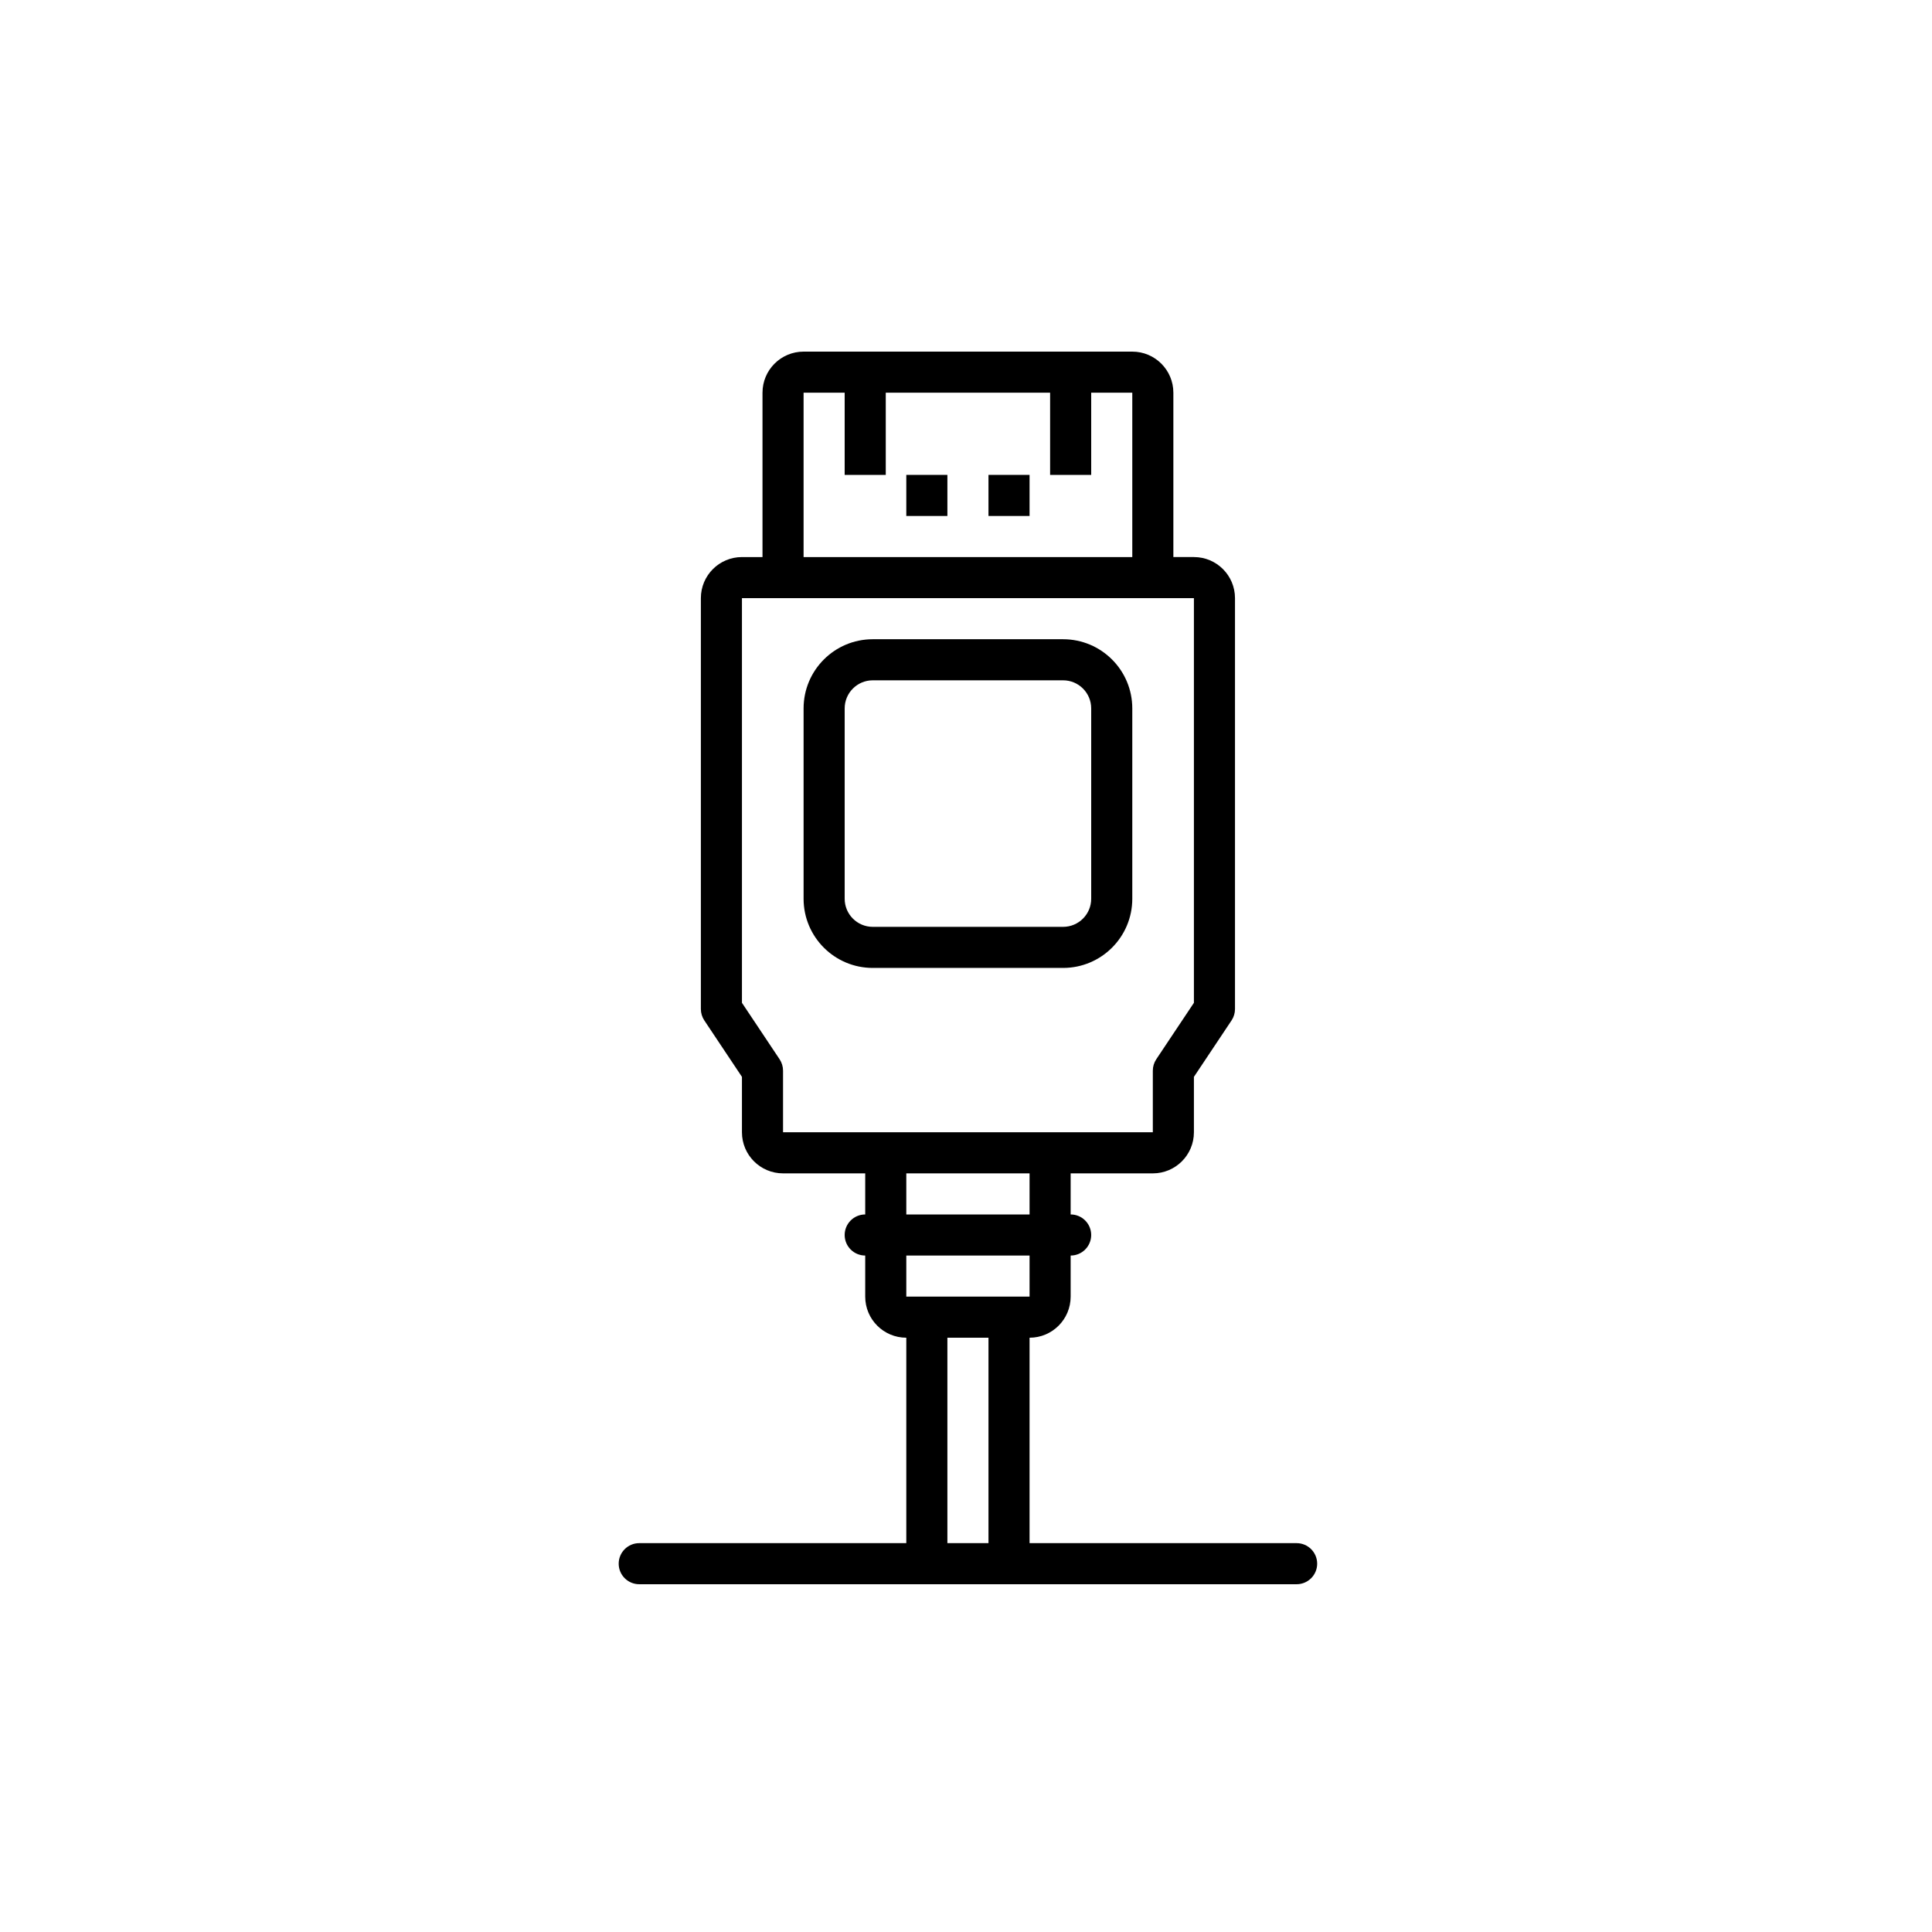
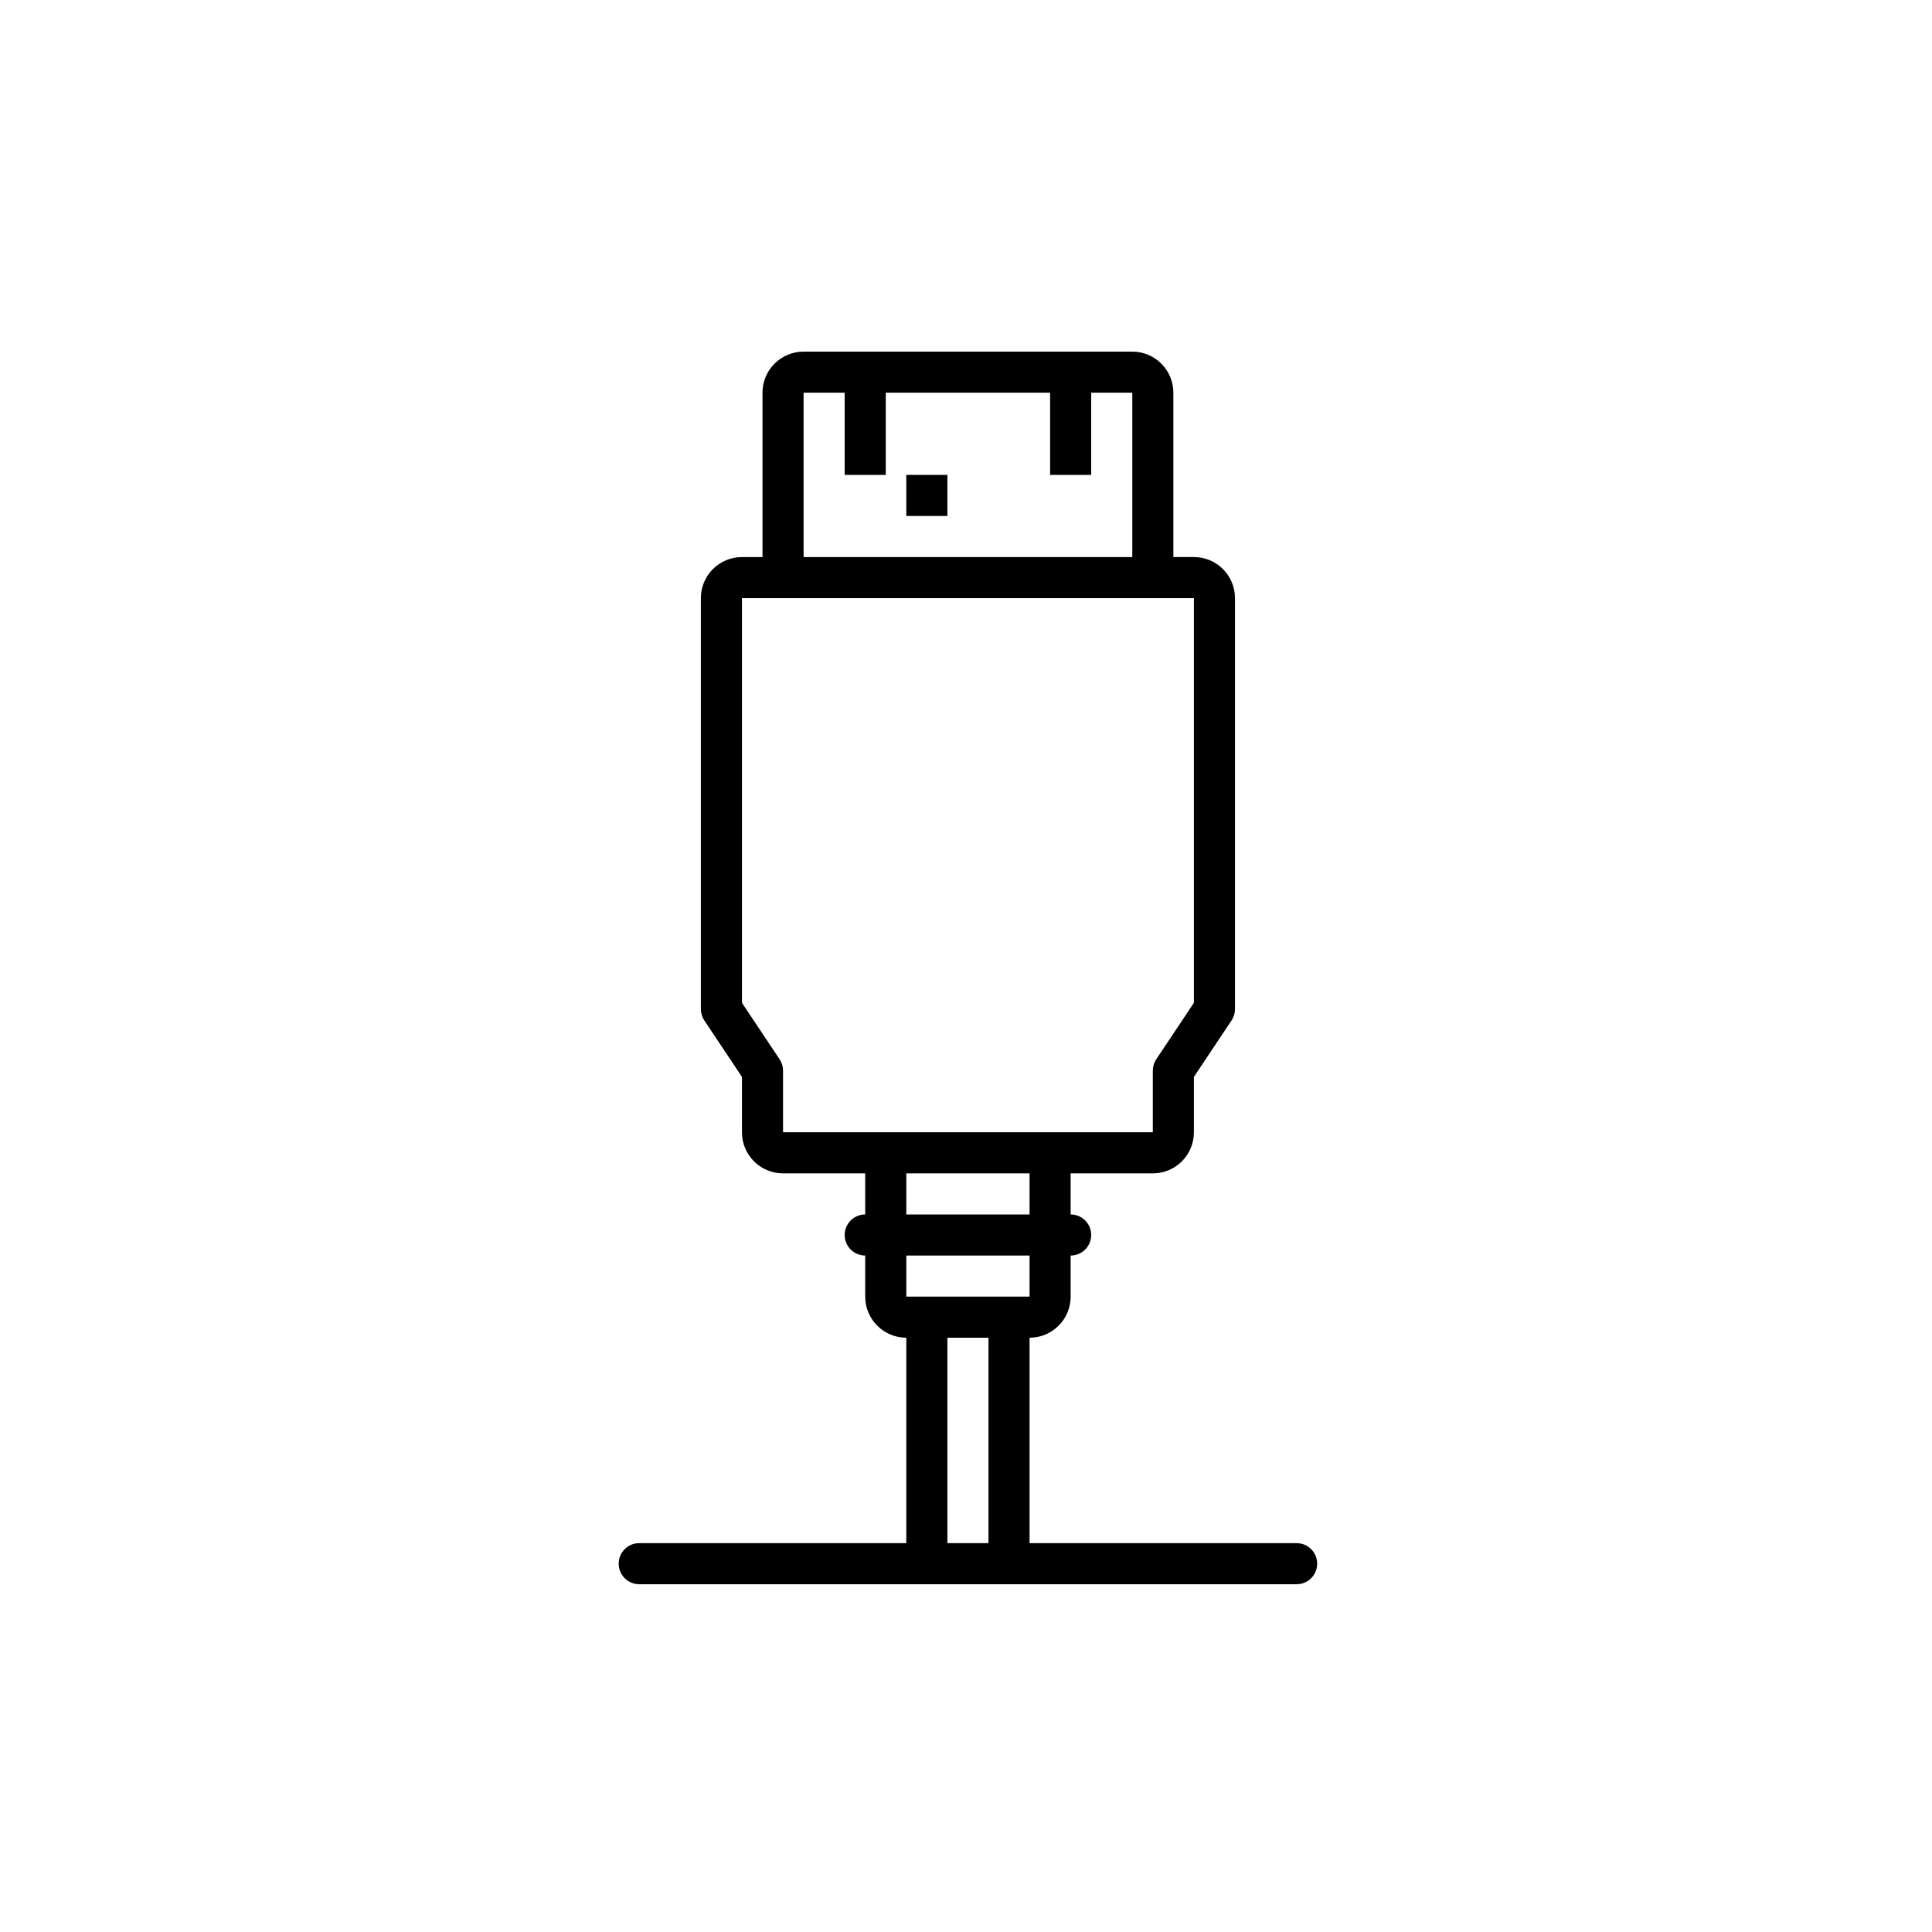
<svg xmlns="http://www.w3.org/2000/svg" width="500" height="500" viewBox="0 0 500 500" fill="none">
  <rect width="500" height="500" fill="white" />
  <path d="M245.184 122.901H234.55V133.534H245.184V122.901Z" fill="black" />
-   <path d="M266.45 122.901H255.817V133.534H266.45V122.901Z" fill="black" />
-   <path d="M225.87 250.499H275.128C285.017 250.499 293.035 242.485 293.035 232.598V183.334C293.035 173.447 285.017 165.432 275.128 165.432H225.87C215.984 165.432 207.968 173.448 207.968 183.334V232.598C207.968 242.483 215.984 250.499 225.87 250.499ZM218.602 183.334C218.602 179.322 221.857 176.066 225.87 176.066H275.128C279.146 176.066 282.401 179.321 282.401 183.334V232.599C282.401 236.611 279.146 239.867 275.128 239.867H225.87C221.857 239.867 218.602 236.611 218.602 232.599V183.334Z" fill="black" />
  <path d="M335.566 399.366H266.45V346.2C272.322 346.2 277.083 341.442 277.083 335.566V324.933C280.02 324.933 282.399 322.553 282.399 319.617C282.399 316.68 280.019 314.3 277.083 314.3V303.667H298.35C304.222 303.667 308.983 298.909 308.983 293.033V278.694L318.723 264.089C319.306 263.215 319.616 262.189 319.616 261.139V154.8C319.616 148.924 314.855 144.166 308.983 144.166H303.666V101.633C303.666 95.758 298.905 91 293.033 91H207.967C202.095 91 197.334 95.758 197.334 101.633V144.167H192.017C186.145 144.167 181.384 148.925 181.384 154.8V261.138C181.384 262.189 181.695 263.215 182.277 264.088L192.017 278.693V293.033C192.017 298.909 196.778 303.666 202.65 303.666H223.917V314.3C220.98 314.3 218.6 316.68 218.6 319.616C218.6 322.553 220.981 324.932 223.917 324.932V335.566C223.917 341.441 228.678 346.199 234.55 346.199V399.365H165.434C162.497 399.365 160.117 401.746 160.117 404.682C160.117 407.618 162.498 409.998 165.434 409.998H239.845C239.852 409.998 239.859 409.999 239.867 409.999H261.133C261.14 409.999 261.147 409.998 261.155 409.998H335.566C338.503 409.998 340.883 407.618 340.883 404.682C340.883 401.746 338.503 399.366 335.566 399.366ZM207.967 101.633H218.6V122.9H229.234V101.633H271.767V122.9H282.401V101.633H293.034V144.167H207.967V101.633ZM201.757 274.133L192.017 259.528V154.8H202.65H298.35H308.983V259.528L299.243 274.133C298.66 275.006 298.35 276.032 298.35 277.082V293.032H271.767H229.233H202.65V277.082C202.65 276.033 202.339 275.007 201.757 274.133ZM234.55 303.666H266.45V314.3H234.55V303.666ZM266.45 324.932V335.566H234.55V324.932H266.45ZM245.184 346.2H255.817V399.366H245.184V346.2Z" fill="black" />
</svg>